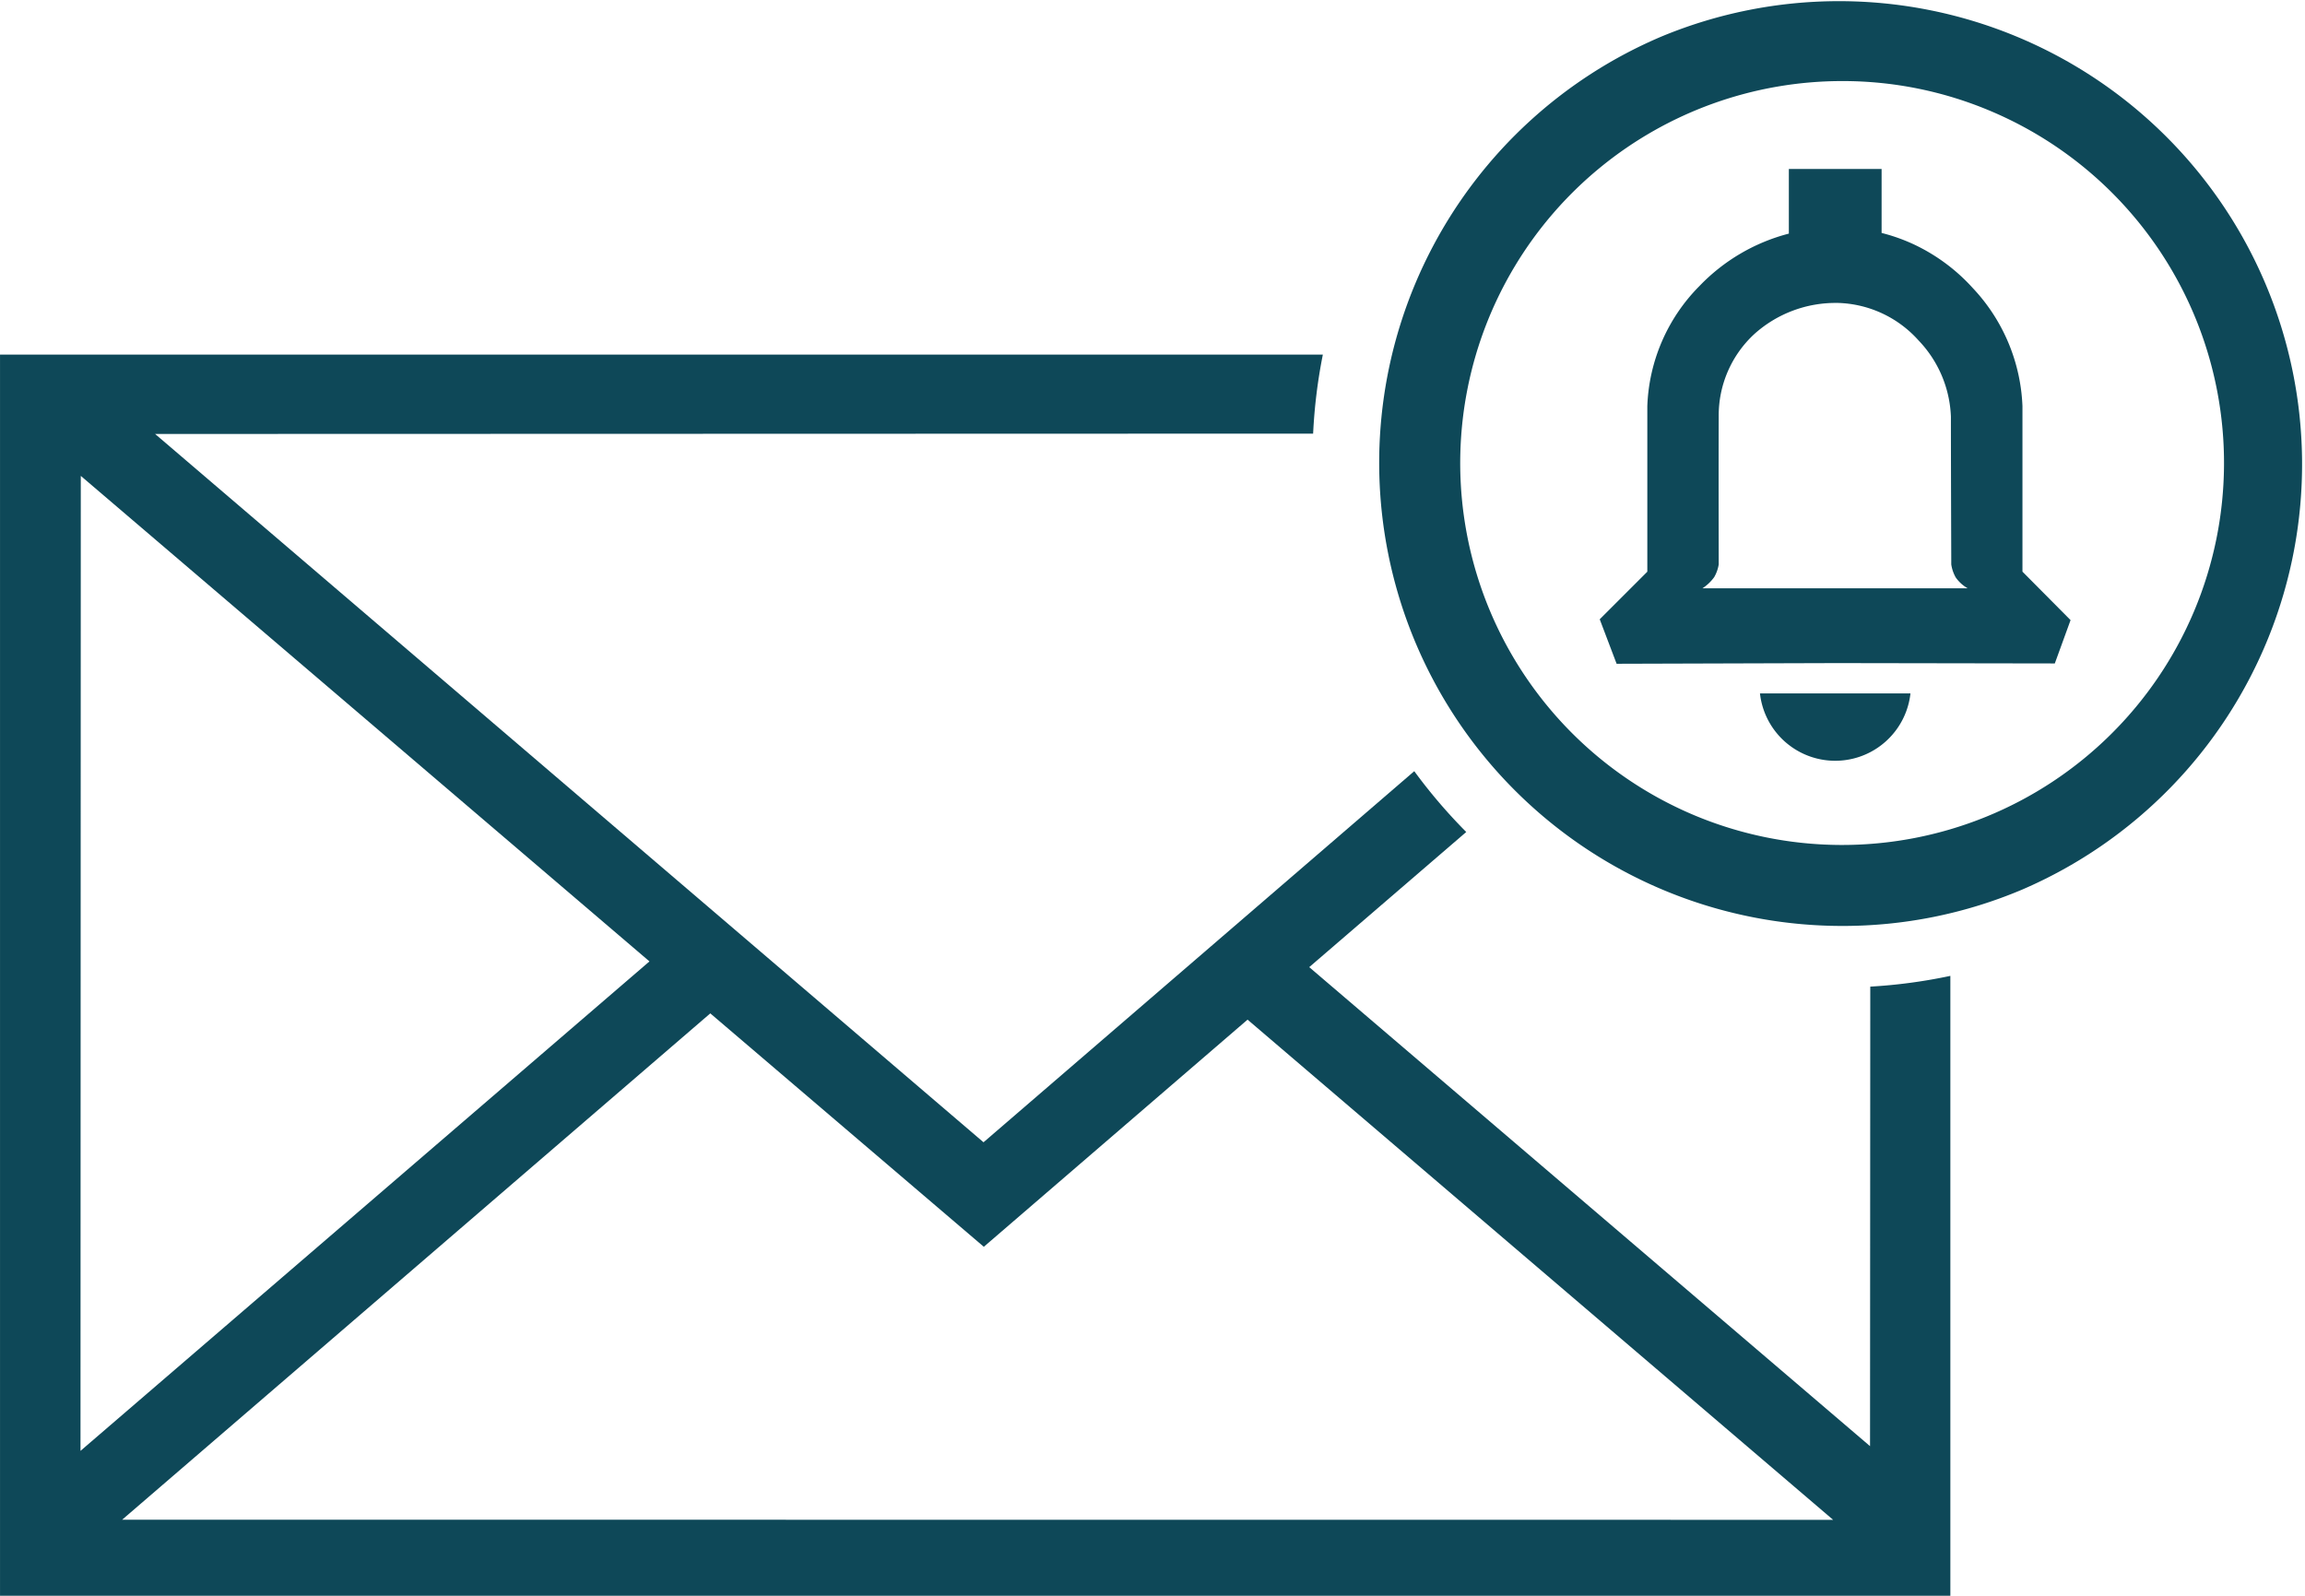
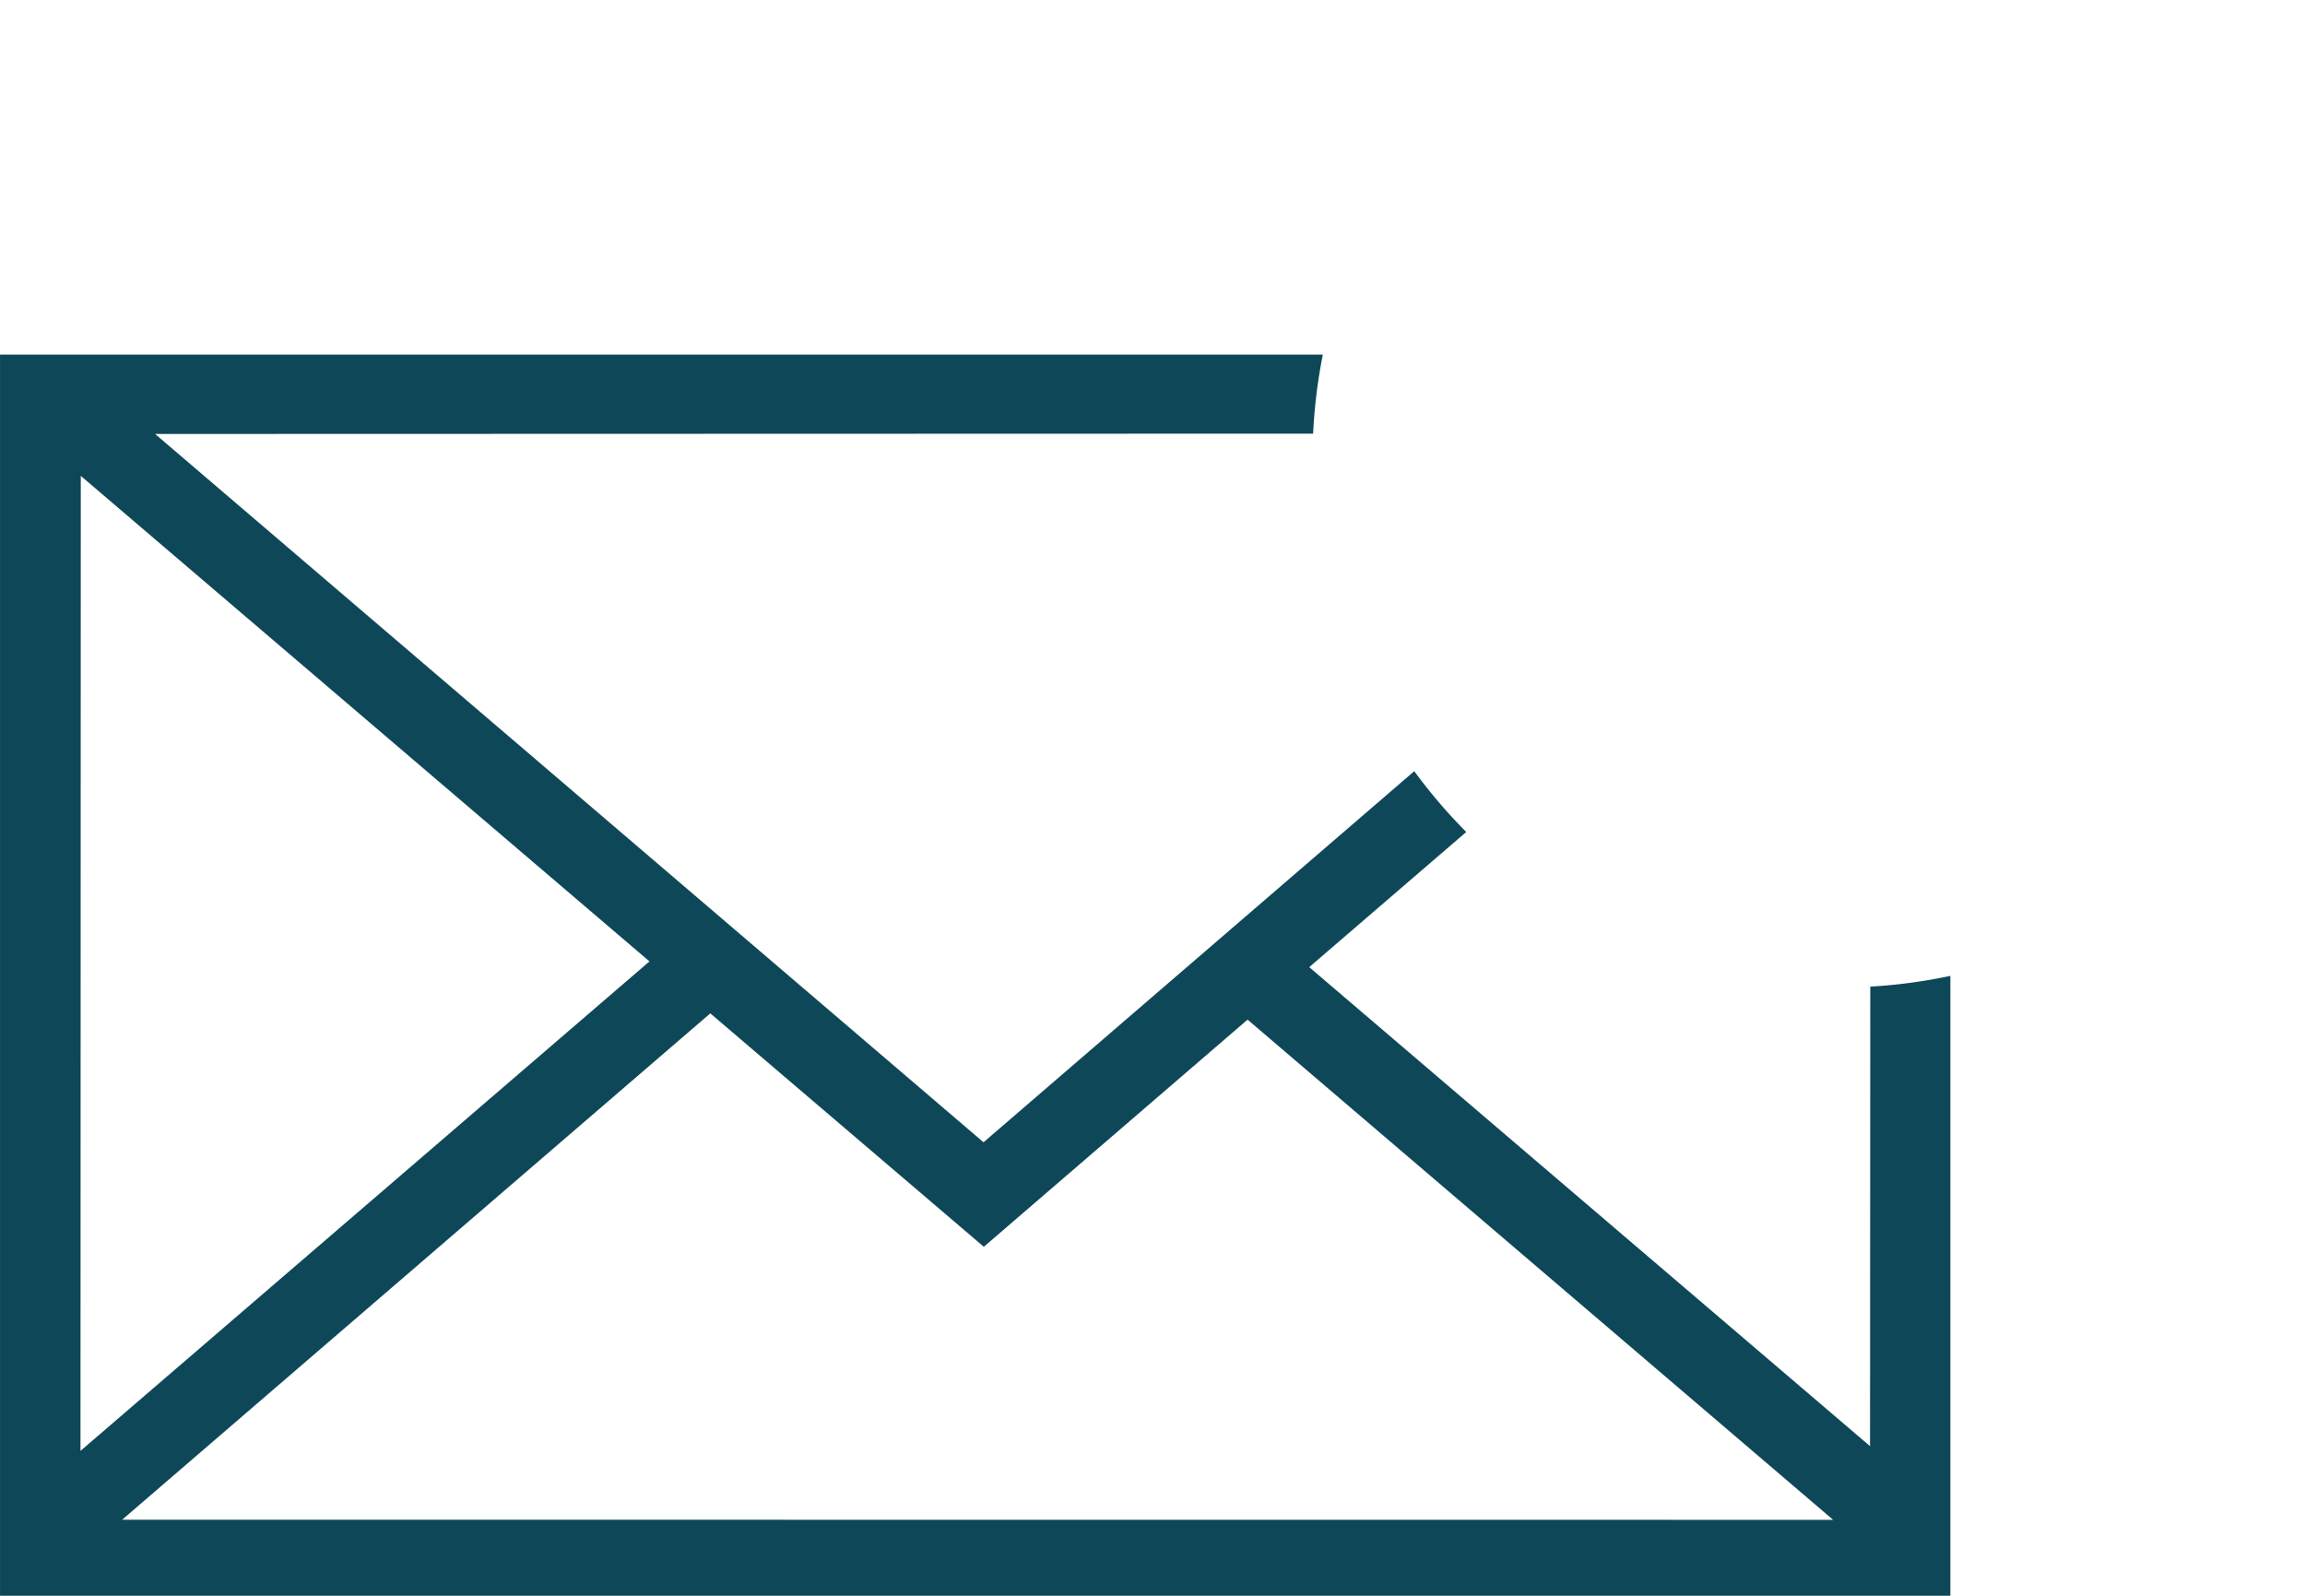
<svg xmlns="http://www.w3.org/2000/svg" width="117.003" height="81.002" viewBox="0 0 117.003 81.002">
  <g transform="translate(-2083.186 -1270.636)">
    <path d="M99,63,0,63V0H67.147a27.1,27.1,0,0,0-.493,4.01L7.872,4.027,49.923,39.981,71.788,21.144a26.924,26.924,0,0,0,2.638,3.087l-7.97,6.86L94.923,55.406l.012-23.326A26.844,26.844,0,0,0,99,31.534V63ZM36.054,33.438h0L6.2,59.139l86.849.006L63.326,33.756,49.938,45.286,36.054,33.438ZM4.1,6.155,4.085,55.645,32.966,30.8,4.1,6.155Z" transform="translate(2083.187 1288.637)" fill="#0e4858" />
-     <path d="M23.5,47A23.506,23.506,0,0,1,14.354,1.846,23.507,23.507,0,0,1,32.649,45.153,23.354,23.354,0,0,1,23.5,47Zm0-42.886a19.39,19.39,0,0,0-7.546,37.247A19.39,19.39,0,0,0,31.047,5.637,19.265,19.265,0,0,0,23.5,4.114Z" transform="translate(2153.187 1270.637)" fill="#0e4858" />
-     <path d="M8.134,26.621h7.639a3.843,3.843,0,0,1-7.639,0ZM0,22.858l2.416-2.416v-8.4A9.106,9.106,0,0,1,5.052,5.952,9.631,9.631,0,0,1,9.6,3.281V0h4.708V3.247a9.19,9.19,0,0,1,1.662.593,9.447,9.447,0,0,1,2.962,2.2,9.264,9.264,0,0,1,2.526,6v8.4L23.9,22.9,23.1,25.1l-11.05-.018L.857,25.116ZM7.84,8.386a5.618,5.618,0,0,0-1.8,4.182c-.011,2.989,0,6.455,0,7.443v.06a1.866,1.866,0,0,1-.23.648,2.235,2.235,0,0,1-.588.561.023.023,0,0,0-.007.006H18.682s-.007,0-.014-.006a1.869,1.869,0,0,1-.6-.55,1.929,1.929,0,0,1-.224-.659v-.209c-.014-4.109-.018-6.235-.018-7.294A5.909,5.909,0,0,0,16.181,8.7a5.7,5.7,0,0,0-4.075-1.9h-.074A6.159,6.159,0,0,0,7.84,8.386Z" transform="translate(2164.389 1279.213)" fill="#0e4858" />
  </g>
</svg>